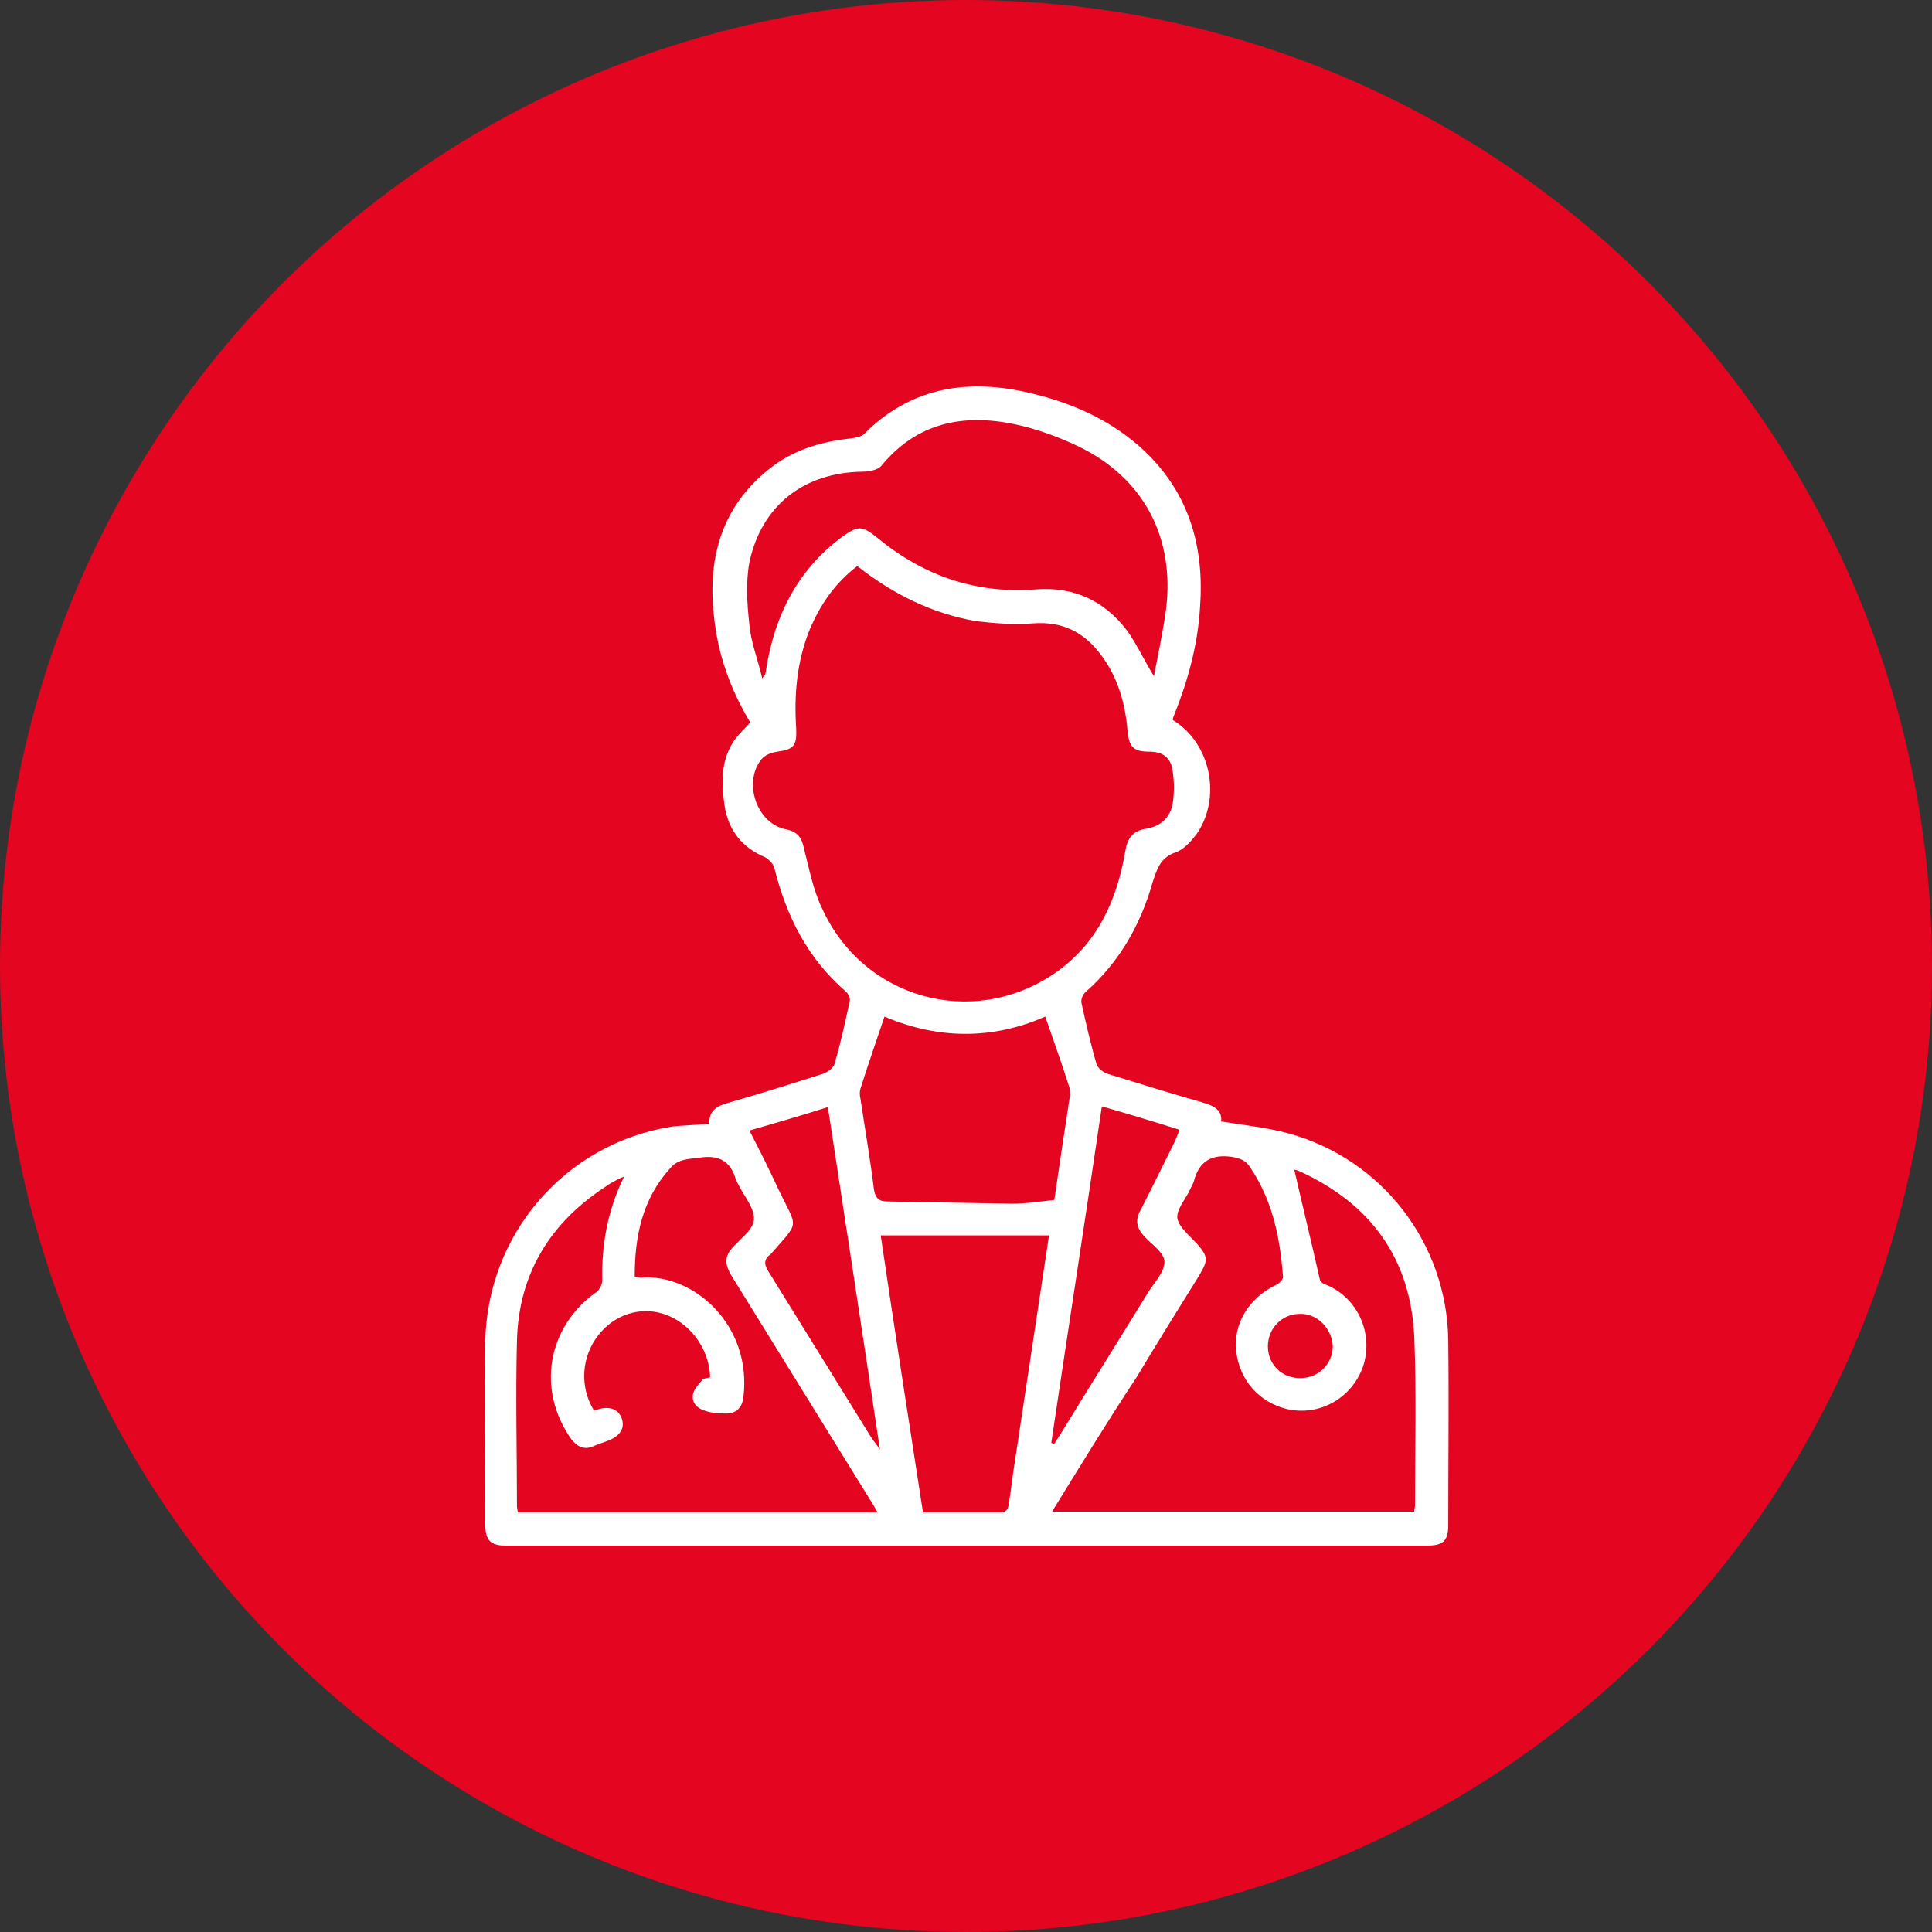
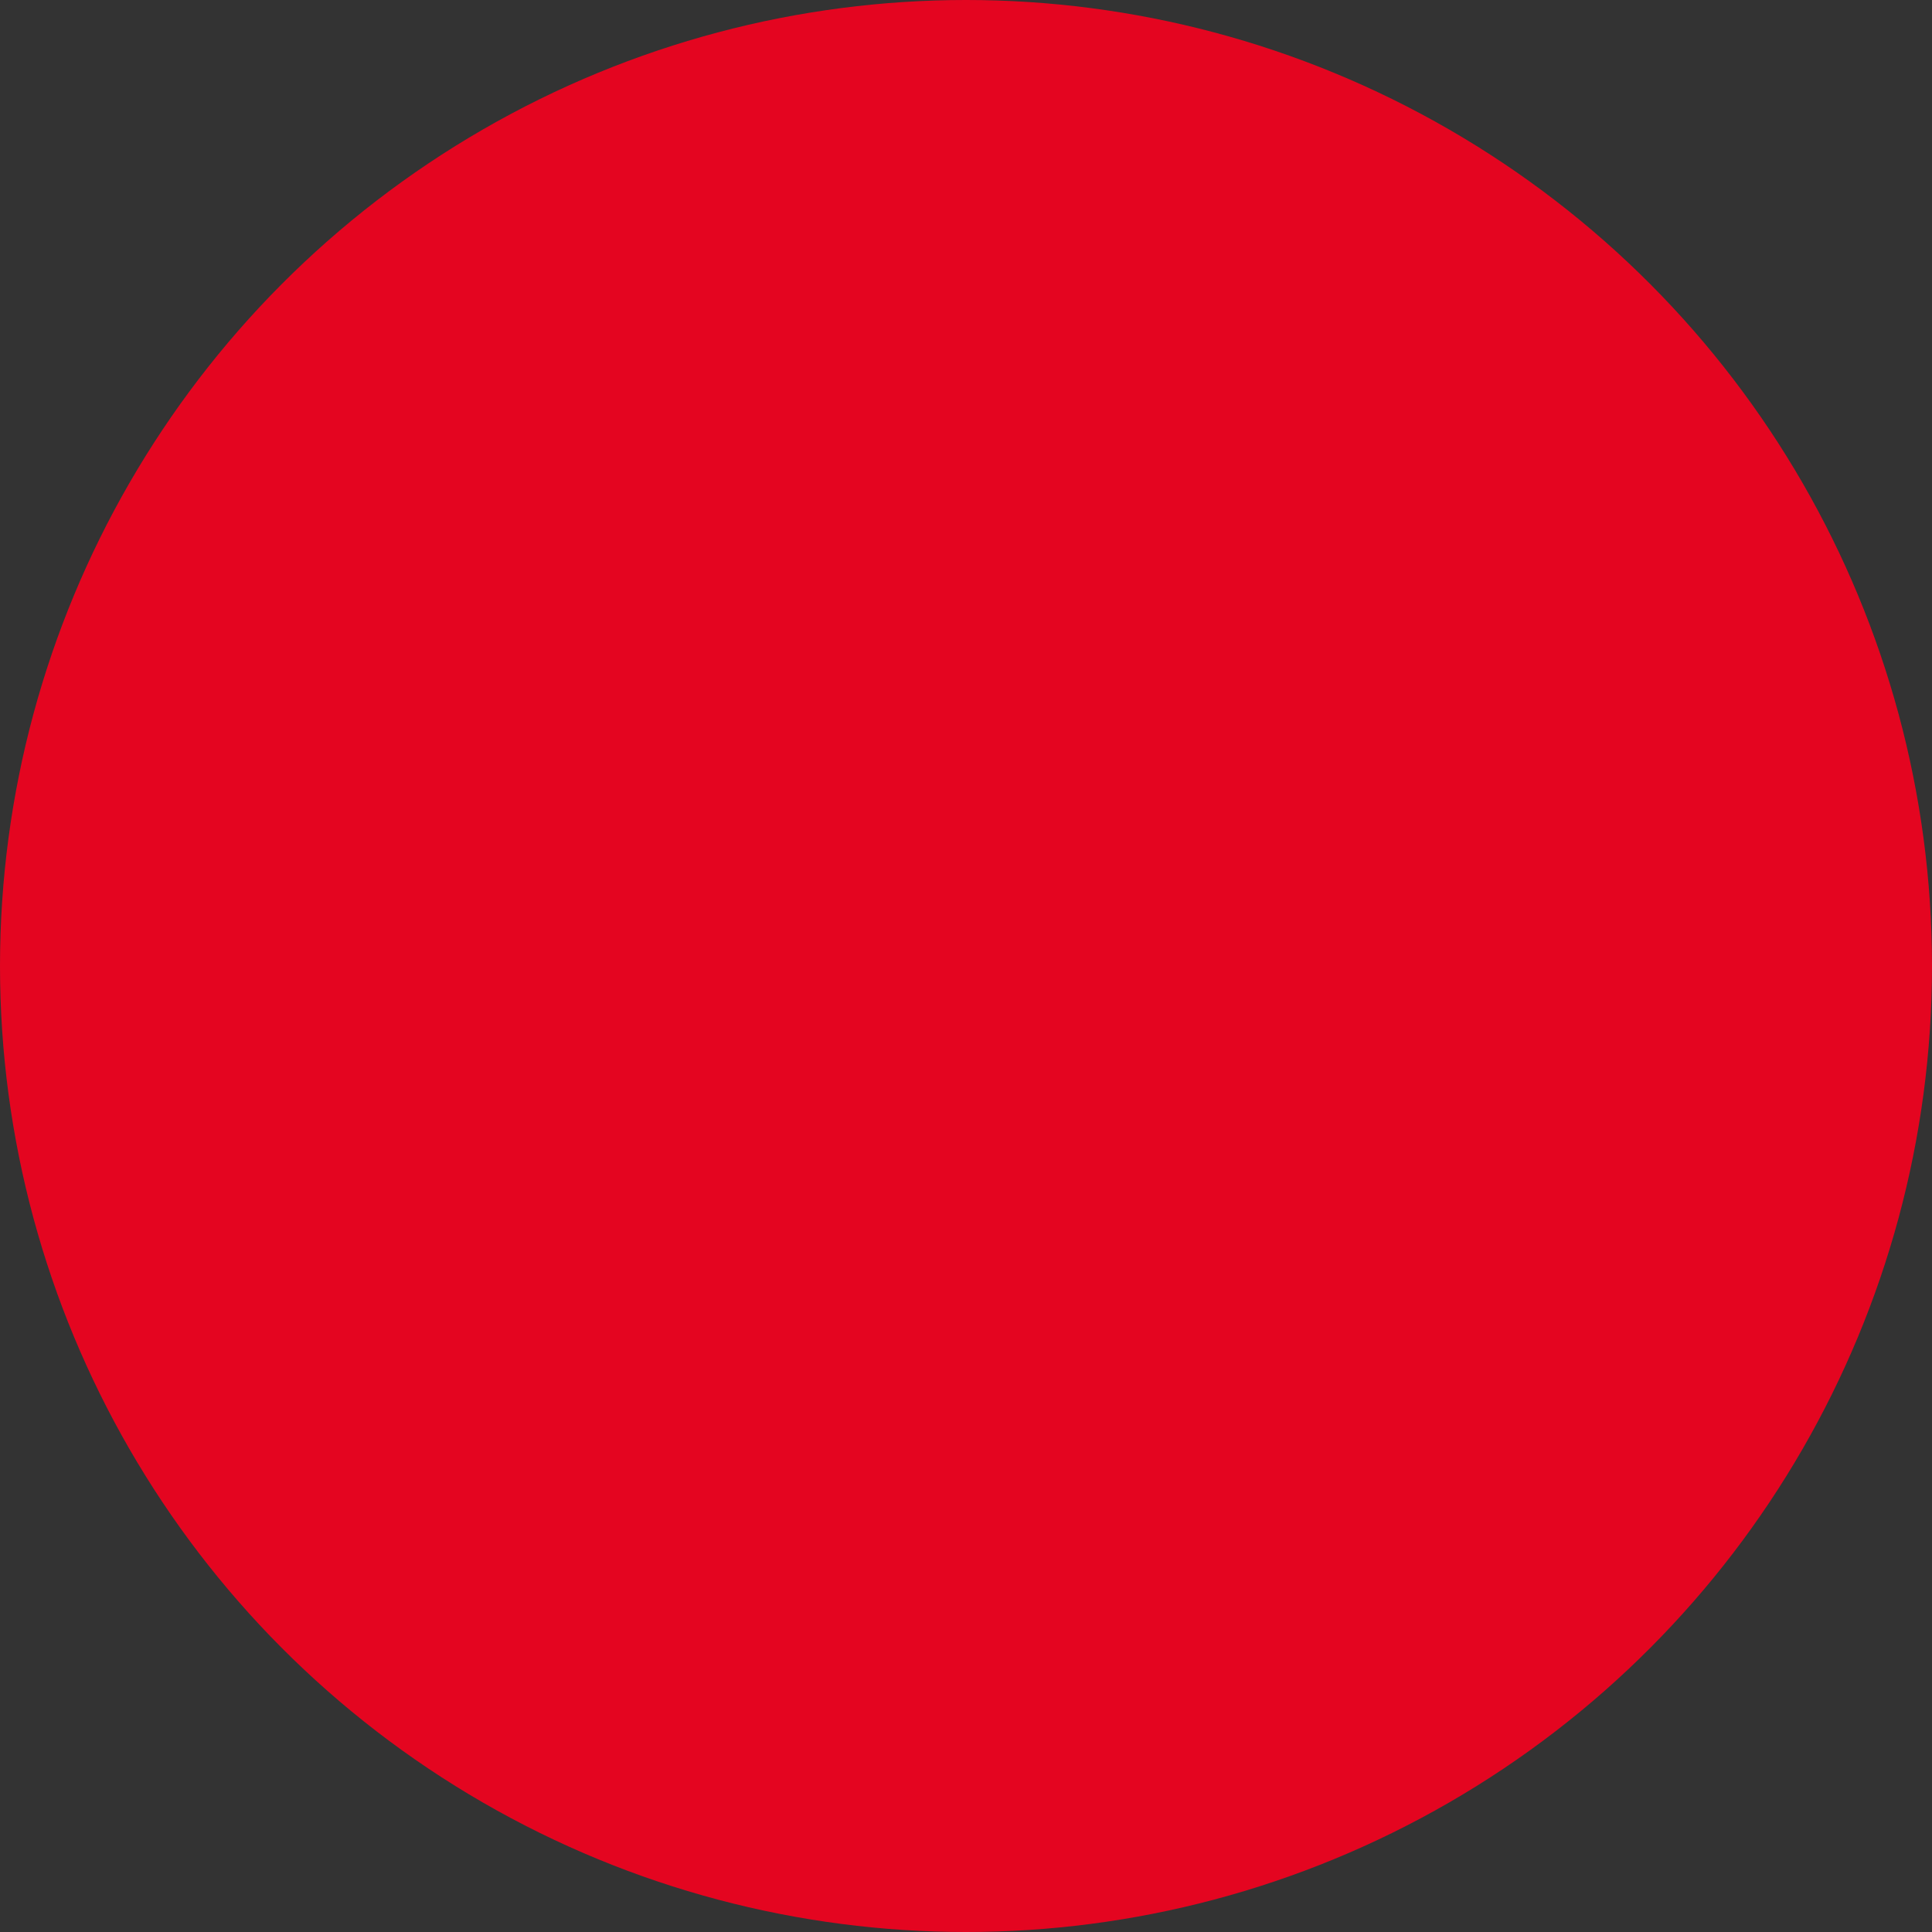
<svg xmlns="http://www.w3.org/2000/svg" version="1.1" id="Capa_1" x="0px" y="0px" viewBox="0 0 256 256" style="enable-background:new 0 0 256 256;" xml:space="preserve">
  <rect x="0" y="0" width="256" height="256" fill="#333333" stroke="none" />
  <style type="text/css">
	.st0{fill:#E40520;}
	.st1{fill:#FFFFFF;}
</style>
  <g>
    <circle class="st0" cx="128" cy="128" r="128" />
    <g>
-       <path class="st1" d="M94,148.9c-0.1-1.8,1.1-2.4,2.6-2.8c4.2-1.2,8.3-2.5,12.4-3.8c0.6-0.2,1.5-0.8,1.6-1.4c0.8-2.7,1.4-5.5,2-8.3    c0.1-0.3-0.2-0.9-0.5-1.2c-5.1-4.4-7.9-10-9.5-16.4c-0.1-0.5-0.7-1.1-1.2-1.4c-3.1-1.3-4.9-3.6-5.4-6.9c-0.4-2.9-0.5-5.7,1.1-8.3    c0.6-1,1.5-1.7,2.3-2.7c-2.6-4.3-4.3-9-4.8-14.1c-0.9-8,1.2-14.9,7.9-19.9c3-2.2,6.5-3.2,10.2-3.6c0.6-0.1,1.4-0.2,1.8-0.6    c6-6,13.2-7.3,21.2-5.6c6,1.3,11.6,3.7,16.1,8c5.9,5.7,7.8,12.8,7.2,20.7c-0.3,4.9-1.6,9.6-3.4,14.1c-0.1,0.2-0.2,0.5-0.2,0.7    c5.1,3.1,6.5,10.4,3.1,15.2c-0.7,0.9-1.6,1.9-2.6,2.3c-2.2,0.7-2.6,2.3-3.2,4.1c-1.6,5.6-4.4,10.5-8.8,14.4    c-0.4,0.3-0.7,1-0.6,1.5c0.6,2.7,1.2,5.4,2,8.1c0.2,0.6,0.9,1.1,1.5,1.3c4.2,1.3,8.4,2.6,12.6,3.8c1.4,0.4,2.6,1,2.4,2.5    c3.1,0.5,6.1,0.8,9,1.6c12.3,3.4,20.9,14.5,21.1,27.3c0.1,8.2,0,16.4,0,24.6c0,2.1-0.7,2.7-2.8,2.7c-40.7,0-81.4,0-122.1,0    c-2,0-2.7-0.7-2.7-2.8c0-8-0.1-16.1,0-24.1c0.2-14.3,10.5-26.3,24.6-28.6C90.4,149.1,92.1,149.1,94,148.9z M113.6,75    c-3,2.3-4.9,5.1-6.3,8.4c-1.7,4.2-2.1,8.6-1.8,13.1c0.1,2.3-0.3,2.8-2.5,3.1c-0.7,0.1-1.6,0.4-2.1,1c-2.5,3.1-0.6,8.6,3.3,9.3    c1.4,0.3,2,1,2.3,2.4c0.7,2.7,1.2,5.5,2.4,8c5.4,12,19.9,16.1,30.8,8.7c5.7-3.9,8.3-9.7,9.4-16.2c0.3-1.8,1-2.7,2.8-3    c1.9-0.3,3.2-1.5,3.5-3.4c0.2-1.3,0.2-2.8,0-4.1c-0.2-1.9-1.3-2.7-3.1-2.7c-2.1,0-2.7-0.6-2.9-2.8c-0.3-3.6-1.3-7.1-3.5-10    c-2.2-3-5.1-4.5-9-4.2c-2.5,0.2-5.1,0-7.6-0.3C123.6,81.3,118.4,78.8,113.6,75z M139.4,200.3c16.2,0,32,0,48,0    c0-0.3,0.1-0.6,0.1-0.8c0-7.5,0.2-14.9-0.1-22.4c-0.5-10.4-5.8-17.6-15.2-21.9c-0.4-0.2-0.8-0.2-0.7-0.2c1.1,4.8,2.3,9.7,3.4,14.6    c0.1,0.4,0.7,0.6,1.2,0.8c4,1.9,5.9,6.5,4.5,10.7c-1.5,4.2-5.8,6.6-10.1,5.6c-3.7-0.9-6.3-3.9-6.7-7.7c-0.4-3.6,1.7-7,5.2-8.7    c0.5-0.2,1.1-0.8,1-1.2c-0.4-5.2-1.4-10.1-4.4-14.5c-0.6-0.9-1.3-1.1-2.3-1.3c-2.7-0.4-4.4,0.5-5.1,3.2c-0.1,0.4-0.4,0.8-0.5,1.1    c-0.6,1.3-1.8,2.6-1.7,3.8c0.2,1.2,1.6,2.3,2.6,3.4c1.5,1.7,1.5,2.2,0.3,4.2c-2.8,4.5-5.6,9-8.3,13.5    C146.7,188.4,143.1,194.3,139.4,200.3z M82.7,155.9c-0.5,0.2-0.7,0.3-0.9,0.4c-0.5,0.3-1,0.5-1.5,0.9    c-7.4,4.8-11.6,11.6-11.8,20.5c-0.2,7.3,0,14.6,0,21.9c0,0.2,0.1,0.5,0.1,0.8c15.9,0,31.7,0,47.7,0c-0.4-0.6-0.6-1.1-0.9-1.5    c-6.2-10-12.3-19.9-18.5-29.9c-0.7-1.2-1-2.3,0-3.5c1.1-1.3,2.9-2.5,3-3.9c0.1-1.5-1.3-3.1-2.1-4.7c-0.1-0.2-0.2-0.4-0.3-0.6    c-0.7-2.5-2.3-3.3-4.8-2.9c-1.4,0.2-2.8,0.1-3.9,1.4c-3.7,4.1-4.7,9-4.7,14.4c0.4,0,0.6,0.1,0.8,0.1c6.9-0.6,14.8,6.2,13.6,15.9    c-0.2,1.4-1,2.1-2.3,2.1c-2.9,0-4.5-0.8-4.4-2.3c0-0.8,0.8-1.6,1.3-2.2c0.2-0.2,0.7-0.2,1-0.3c-0.1-3.8-2.7-7.3-6.2-8.4    c-3.1-1-6.5,0.1-8.6,2.8c-2.3,2.9-2.5,6.9-0.6,10c0.2-0.1,0.5-0.1,0.7-0.2c1.5-0.4,2.6,0.1,3,1.3c0.4,1.2-0.2,2.2-1.6,2.8    c-0.7,0.3-1.4,0.5-2.1,0.8c-1.3,0.6-2.2,0.1-3-0.9c-4.6-6.5-3.2-14.8,3.2-19.4c0.5-0.3,0.9-1.1,0.9-1.6    C79.7,164.9,80.5,160.4,82.7,155.9z M152.9,89.6c0.6-3.1,1.2-5.9,1.6-8.8c1.2-9.5-2.9-17.4-11.5-21.6c-2.7-1.3-5.7-2.4-8.6-3    c-6.8-1.4-12.9-0.2-17.6,5.5c-0.5,0.6-1.7,0.8-2.5,0.8c-7.8,0.1-13.4,4.5-15,12c-0.5,2.7-0.3,5.6,0,8.3c0.2,2.3,1.1,4.5,1.7,7.1    c0.3-0.5,0.4-0.5,0.4-0.5c0-0.2,0.1-0.4,0.1-0.6c1.1-7.1,4.1-13.2,10-17.6c2.2-1.6,2.7-1.6,4.8,0.1c6.1,5,13,7.4,20.9,6.8    c5.1-0.4,9.1,1.5,12.1,5.4C150.6,85.3,151.5,87.3,152.9,89.6z M139,163.7c-7.5,0-14.8,0-22.3,0c1.8,12.2,3.7,24.5,5.6,36.7    c3.5,0,6.9,0,10.2,0c1,0,1.1-0.6,1.2-1.3c0.3-1.9,0.5-3.8,0.8-5.6C136,183.6,137.5,173.6,139,163.7z M138.5,134.7    c-7,3.1-14.3,3-21.3,0c-1.1,3.3-2.2,6.4-3.2,9.6c-0.1,0.4-0.1,0.8,0,1.2c0.6,4,1.3,8,1.8,12.1c0.2,1.3,0.8,1.6,1.8,1.6    c5.5,0.1,11,0.2,16.5,0.3c1.9,0,3.7-0.3,5.6-0.5c0.7-4.8,1.4-9.4,2.1-14c0-0.3,0-0.6-0.1-0.9C140.7,140.9,139.6,137.9,138.5,134.7    z M116.6,192.1c-2.3-15.4-4.6-30.3-6.9-45.4c-3.5,1.1-6.9,2.1-10.4,3.1c1.4,2.7,2.7,5.3,3.9,7.9c2.5,5.2,2.8,4-1,8.4    c0,0-0.1,0.1-0.1,0.1c-1,0.7-0.8,1.5-0.2,2.4c4.5,7.3,9,14.5,13.5,21.8C115.7,190.9,116.1,191.3,116.6,192.1z M139.3,191.2    c0.1,0,0.2,0.1,0.4,0.1c0.3-0.5,0.6-0.9,0.9-1.4c3.8-6.2,7.7-12.4,11.5-18.6c0.8-1.3,2.2-2.7,2.2-4.1c0-1.2-1.7-2.3-2.7-3.4    c-1-1.1-1.2-2.1-0.5-3.4c1.5-2.9,2.9-5.8,4.3-8.6c0.3-0.6,0.6-1.3,0.9-2.1c-3.5-1.1-6.8-2.1-10.3-3.1    C143.8,161.6,141.5,176.4,139.3,191.2z M172.2,174.1c-2.3,0-4.2,1.9-4.2,4.3c0,2.4,1.9,4.3,4.4,4.2c2.3,0,4.2-1.9,4.2-4.2    C176.5,176,174.5,174,172.2,174.1z" />
-     </g>
+       </g>
  </g>
</svg>